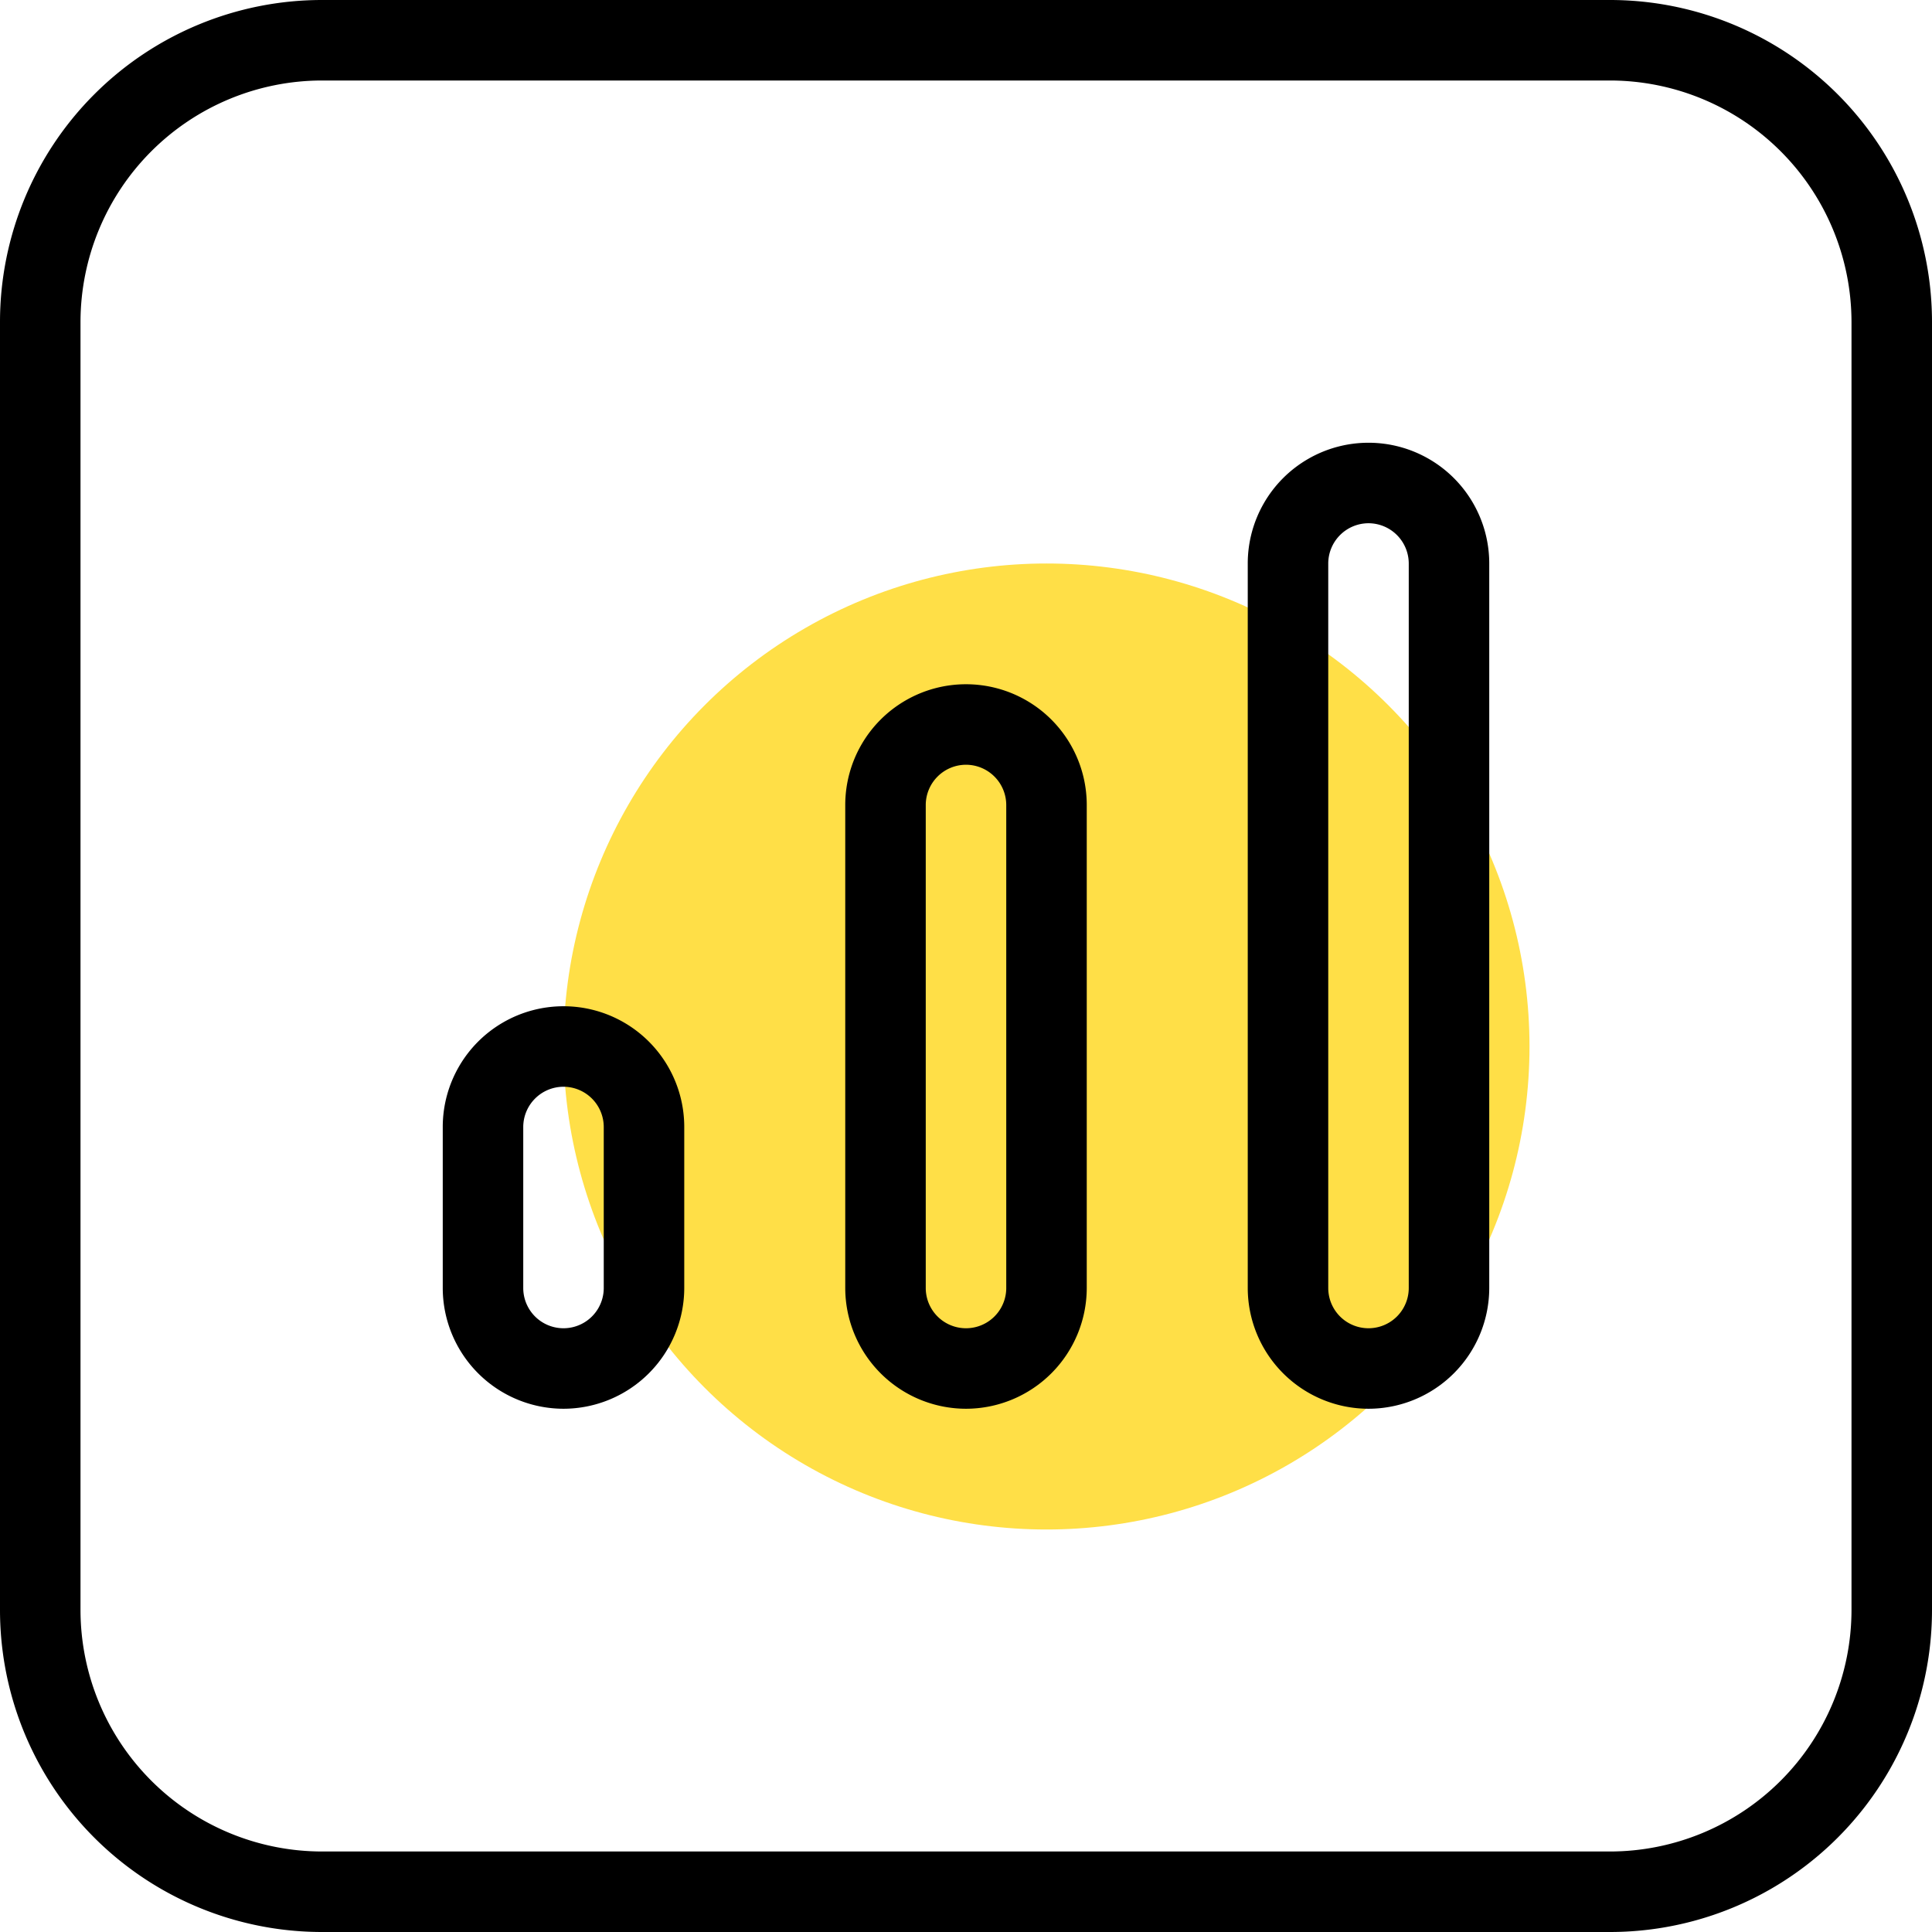
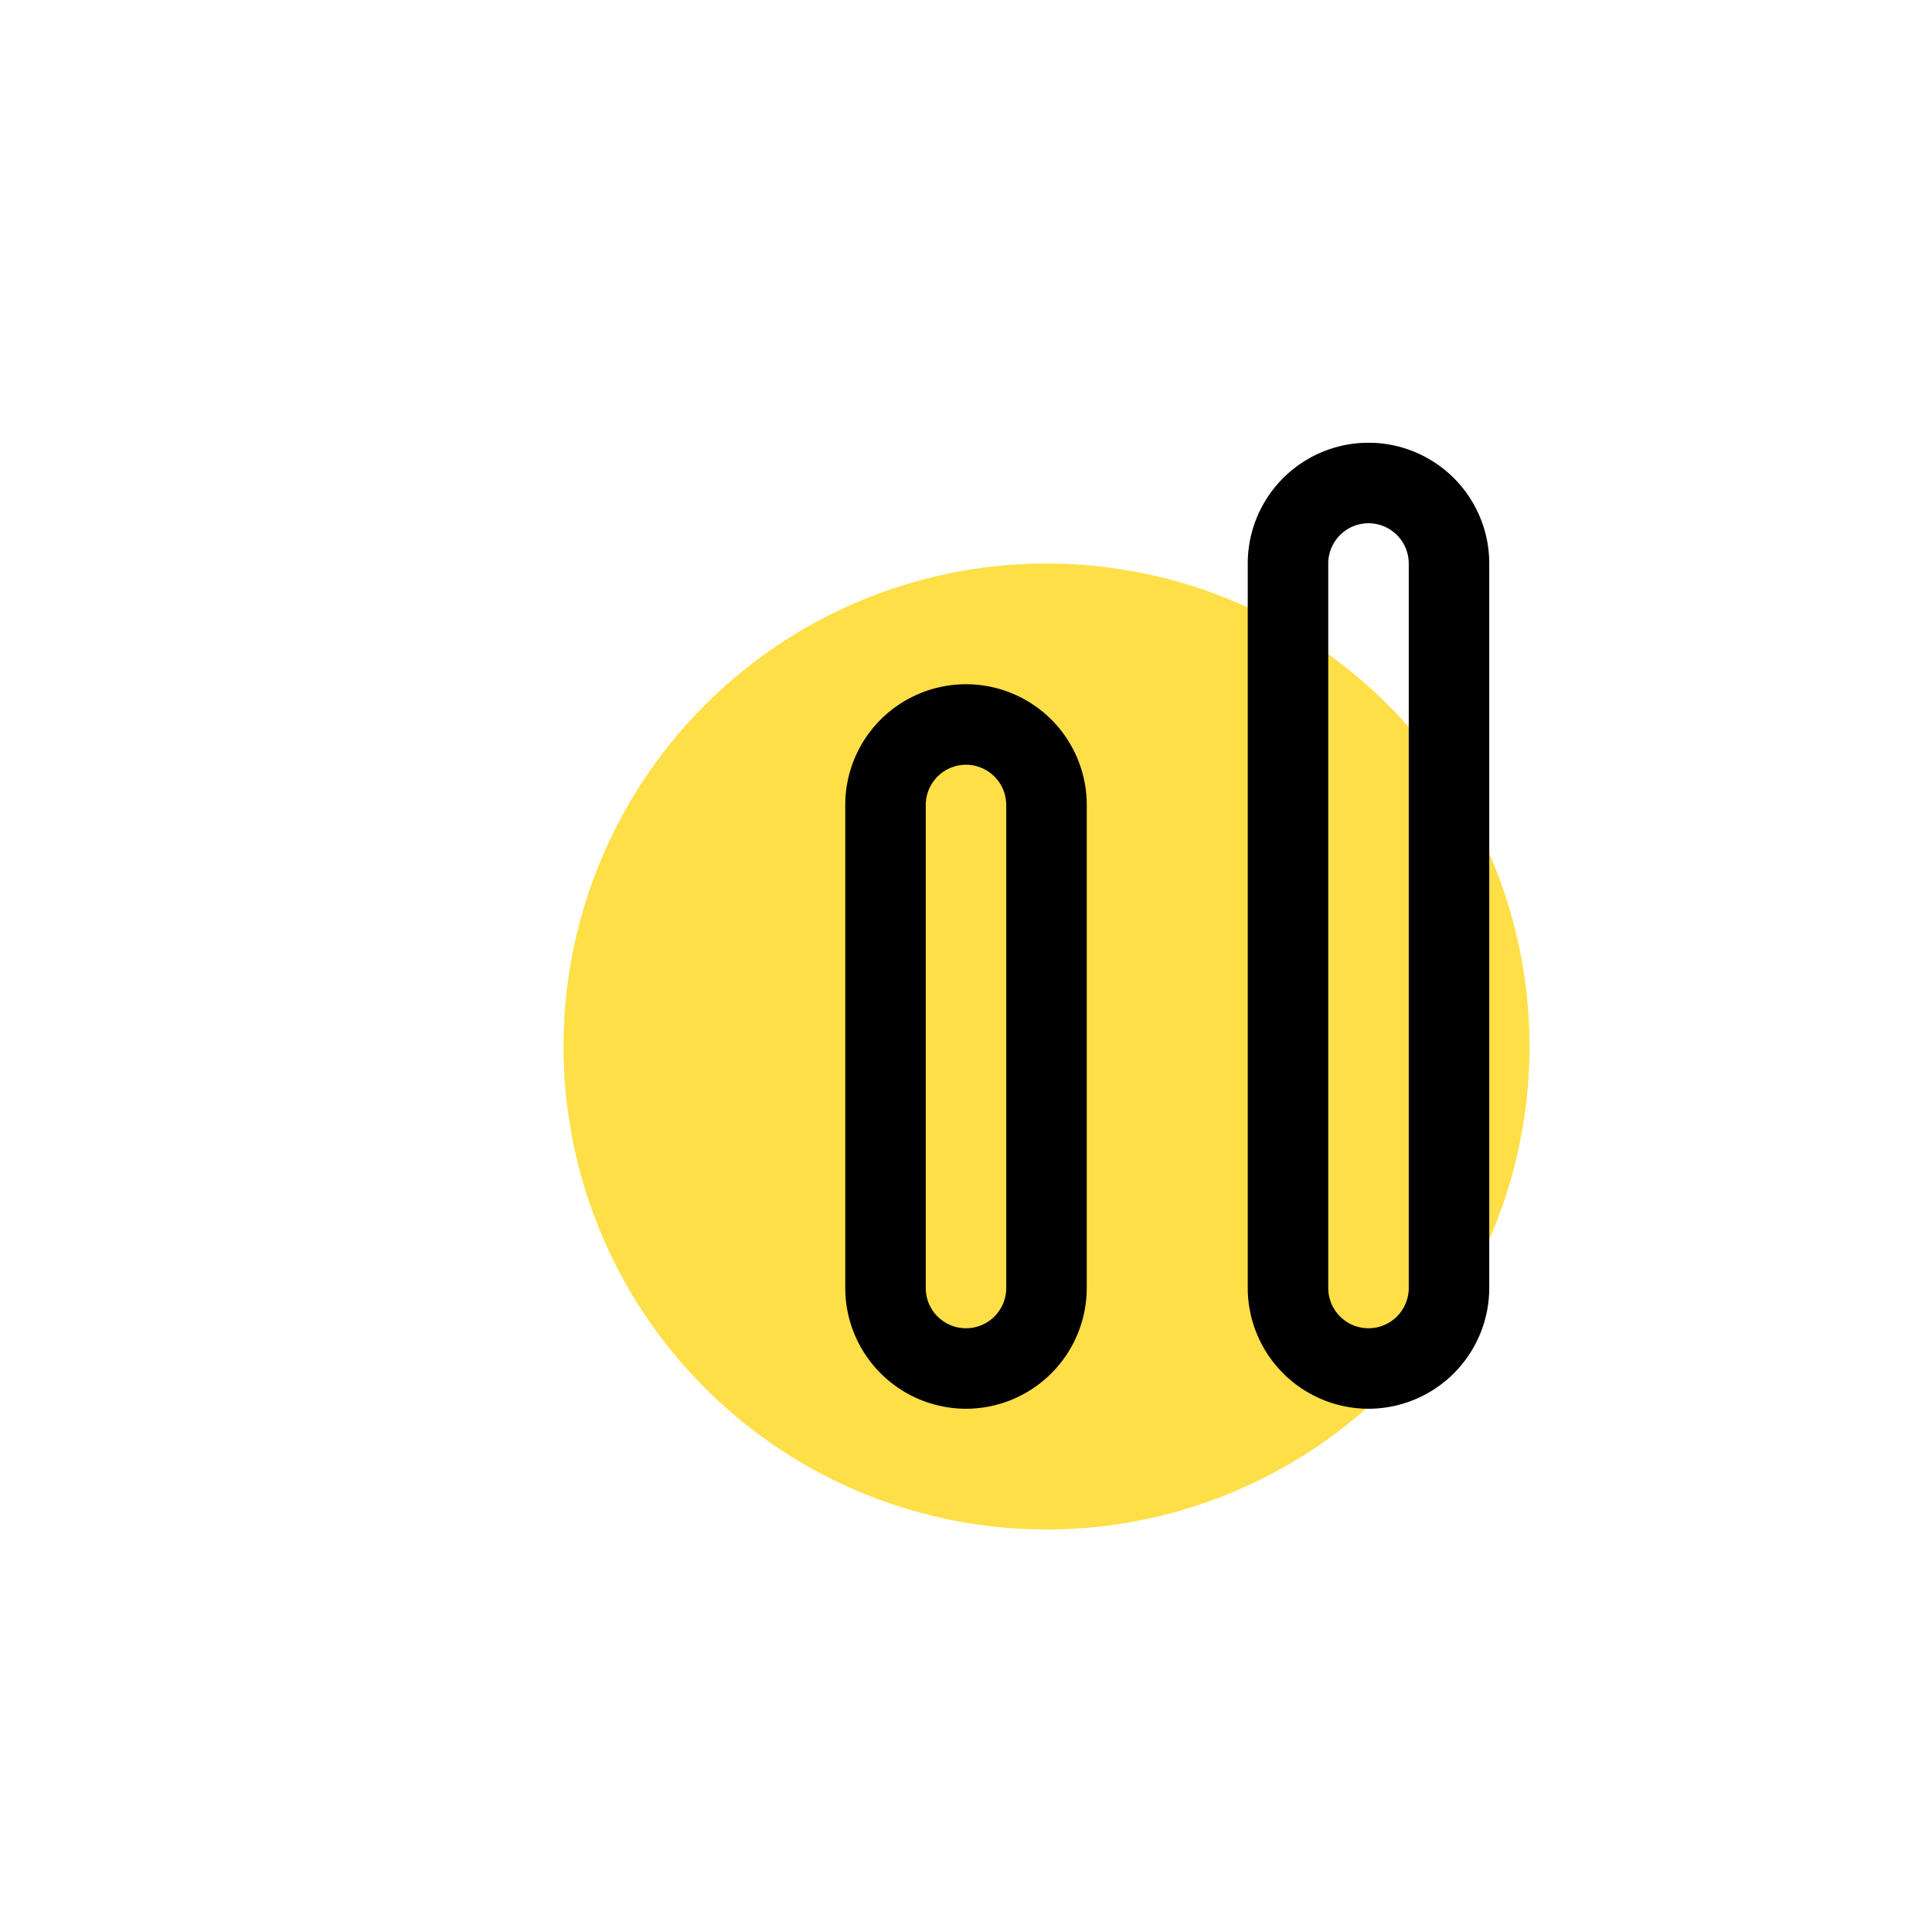
<svg xmlns="http://www.w3.org/2000/svg" width="512" viewBox="0 0 24 24" height="512">
  <g data-name="Layer 4" id="Layer_4">
    <circle r="6" fill="#ffdf47" cy="13" cx="13" />
  </g>
  <g data-name="Layer 2" id="Layer_2">
-     <path d="m20 1a3.003 3.003 0 0 1 3 3v16a3.003 3.003 0 0 1 -3 3h-16a3.003 3.003 0 0 1 -3-3v-16a3.003 3.003 0 0 1 3-3zm0-1h-16a4 4 0 0 0 -4 4v16a4 4 0 0 0 4 4h16a4 4 0 0 0 4-4v-16a4 4 0 0 0 -4-4z" />
-   </g>
+     </g>
  <g data-name="Layer 3" id="Layer_3">
-     <path d="m7 17.5a1.502 1.502 0 0 1 -1.5-1.5v-2a1.5 1.5 0 0 1 3 0v2a1.502 1.502 0 0 1 -1.5 1.5zm0-4a.501.501 0 0 0 -.5.5v2a.5.5 0 0 0 1 0v-2a.501.501 0 0 0 -.5-.5z" />
    <path d="m12 17.5a1.502 1.502 0 0 1 -1.5-1.5v-6a1.5 1.5 0 0 1 3 0v6a1.502 1.502 0 0 1 -1.5 1.5zm0-8a.501.501 0 0 0 -.5.5v6a.5.5 0 0 0 1 0v-6a.501.501 0 0 0 -.5-.5z" />
    <path d="m17 17.5a1.502 1.502 0 0 1 -1.5-1.5v-9a1.5 1.5 0 0 1 3 0v9a1.502 1.502 0 0 1 -1.5 1.5zm0-11a.501.501 0 0 0 -.5.5v9a.5.5 0 0 0 1 0v-9a.501.501 0 0 0 -.5-.5z" />
  </g>
</svg>